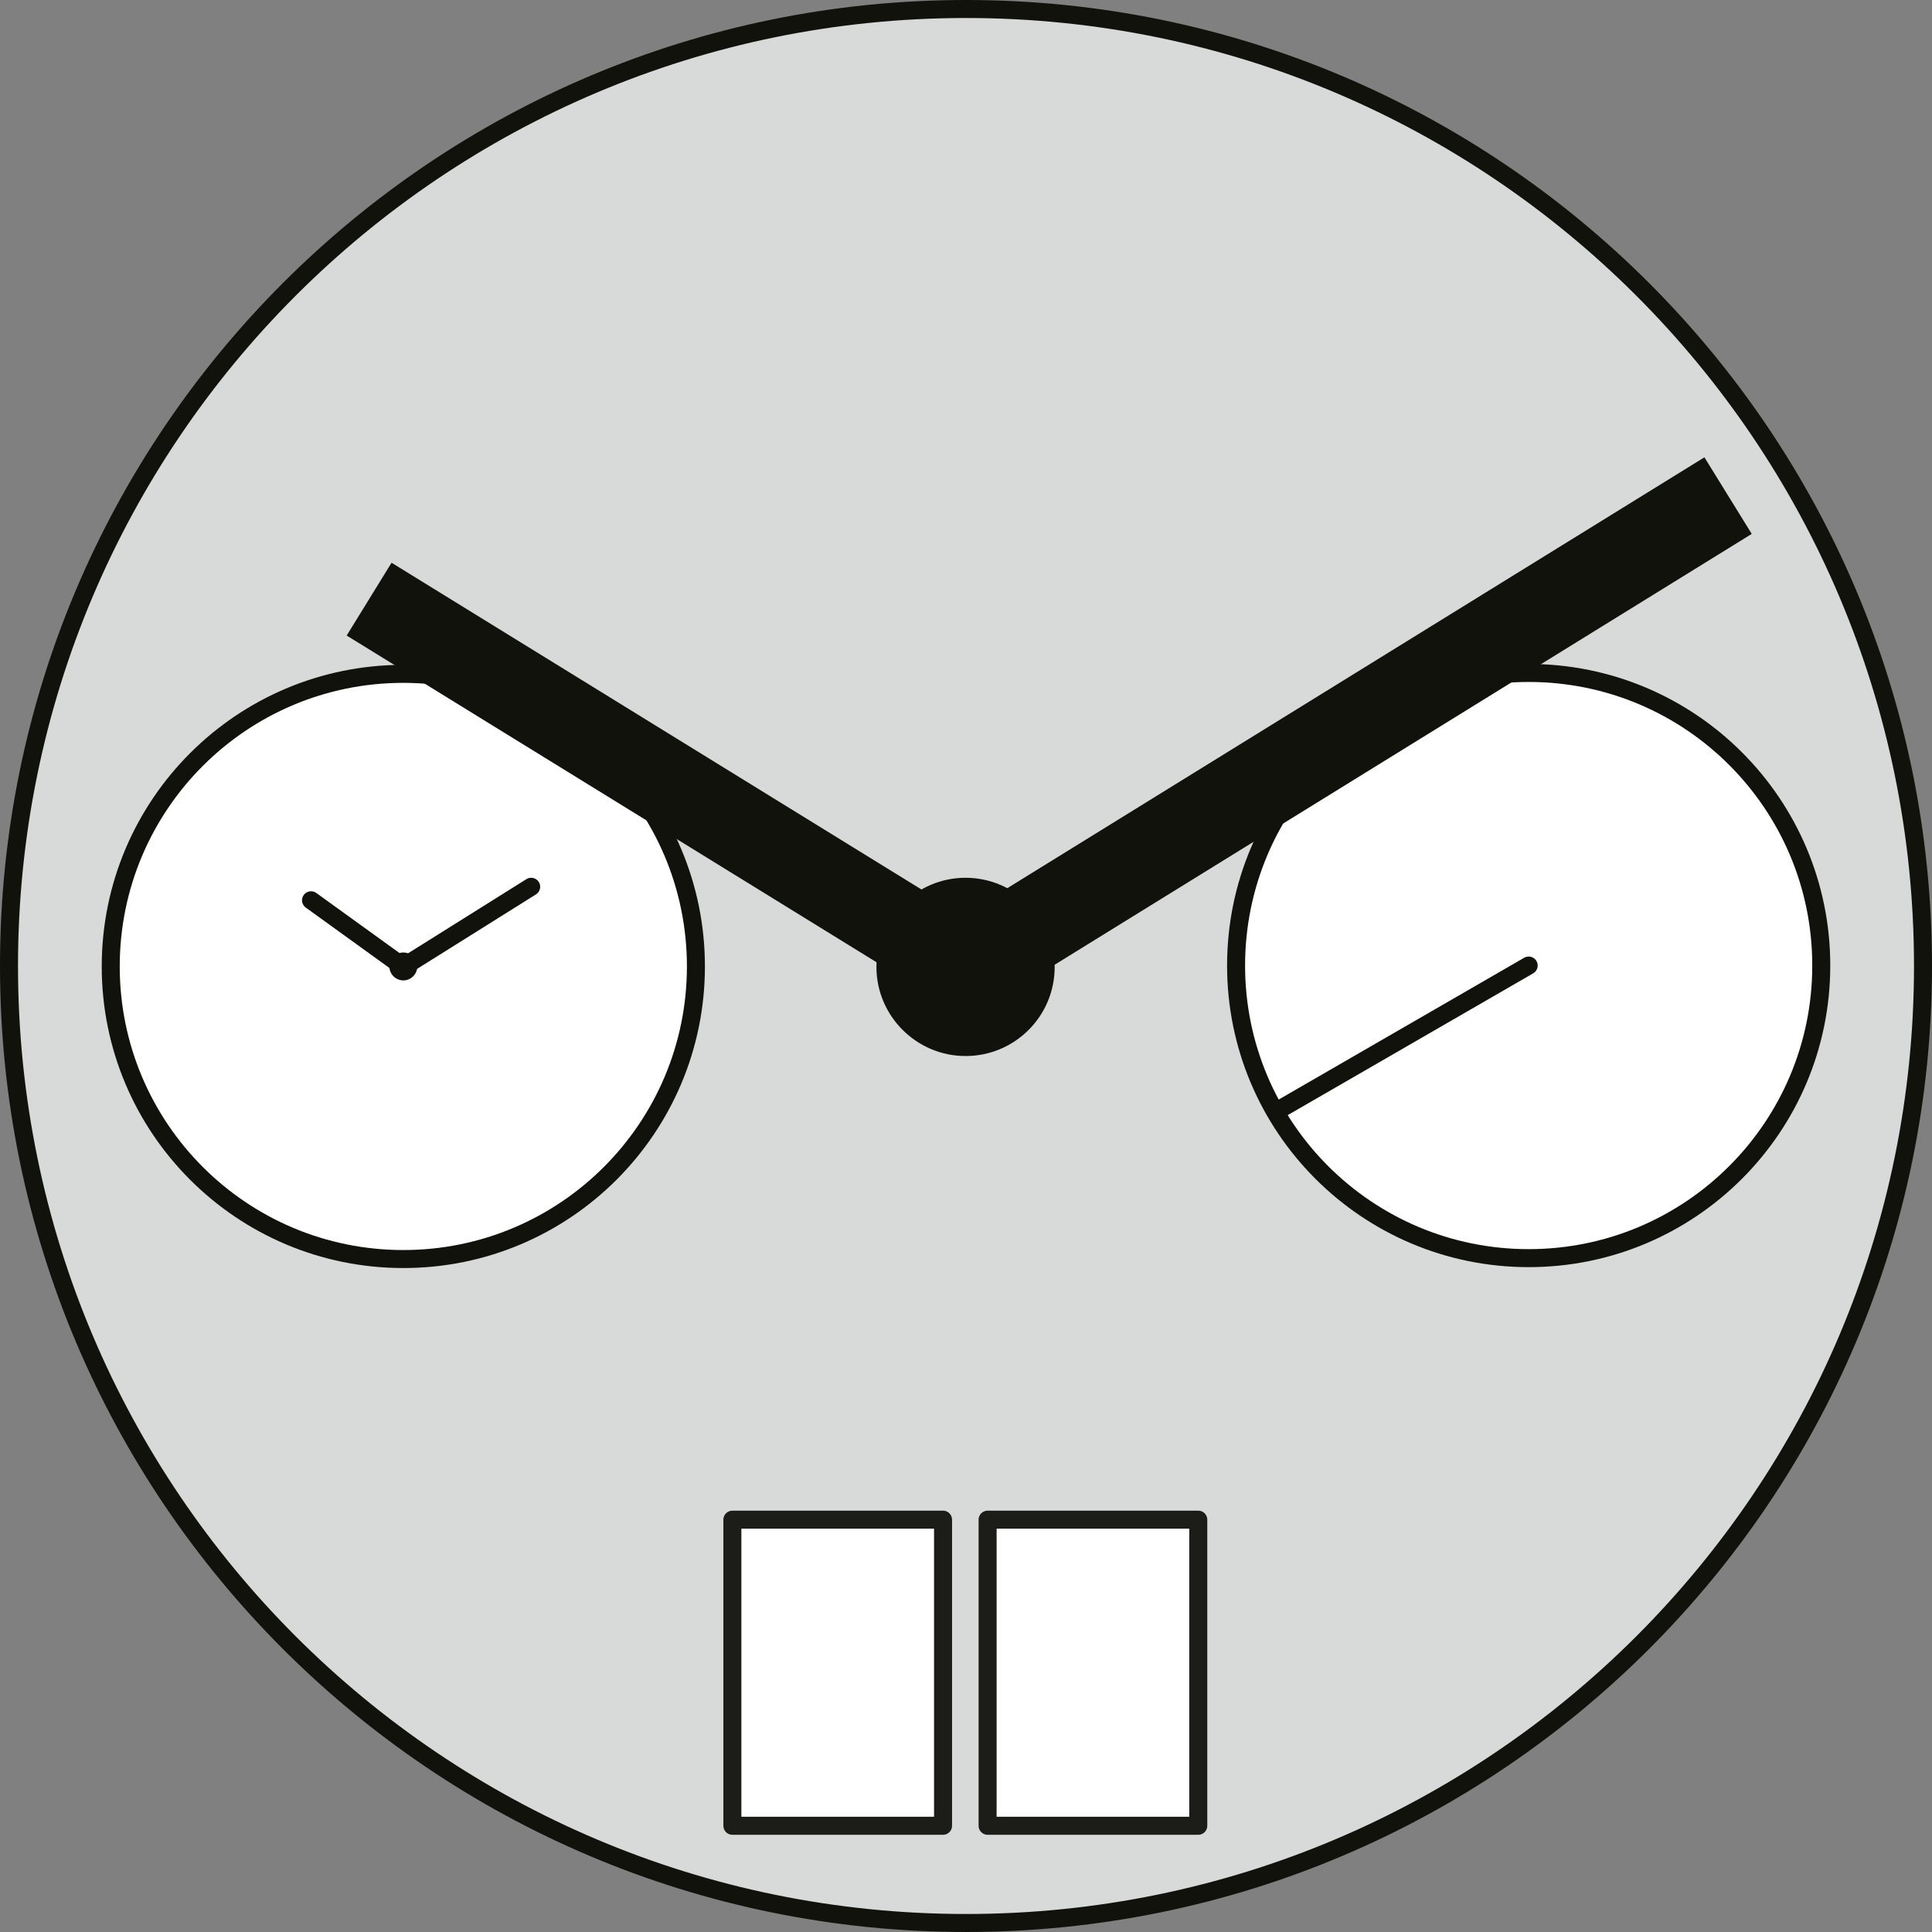
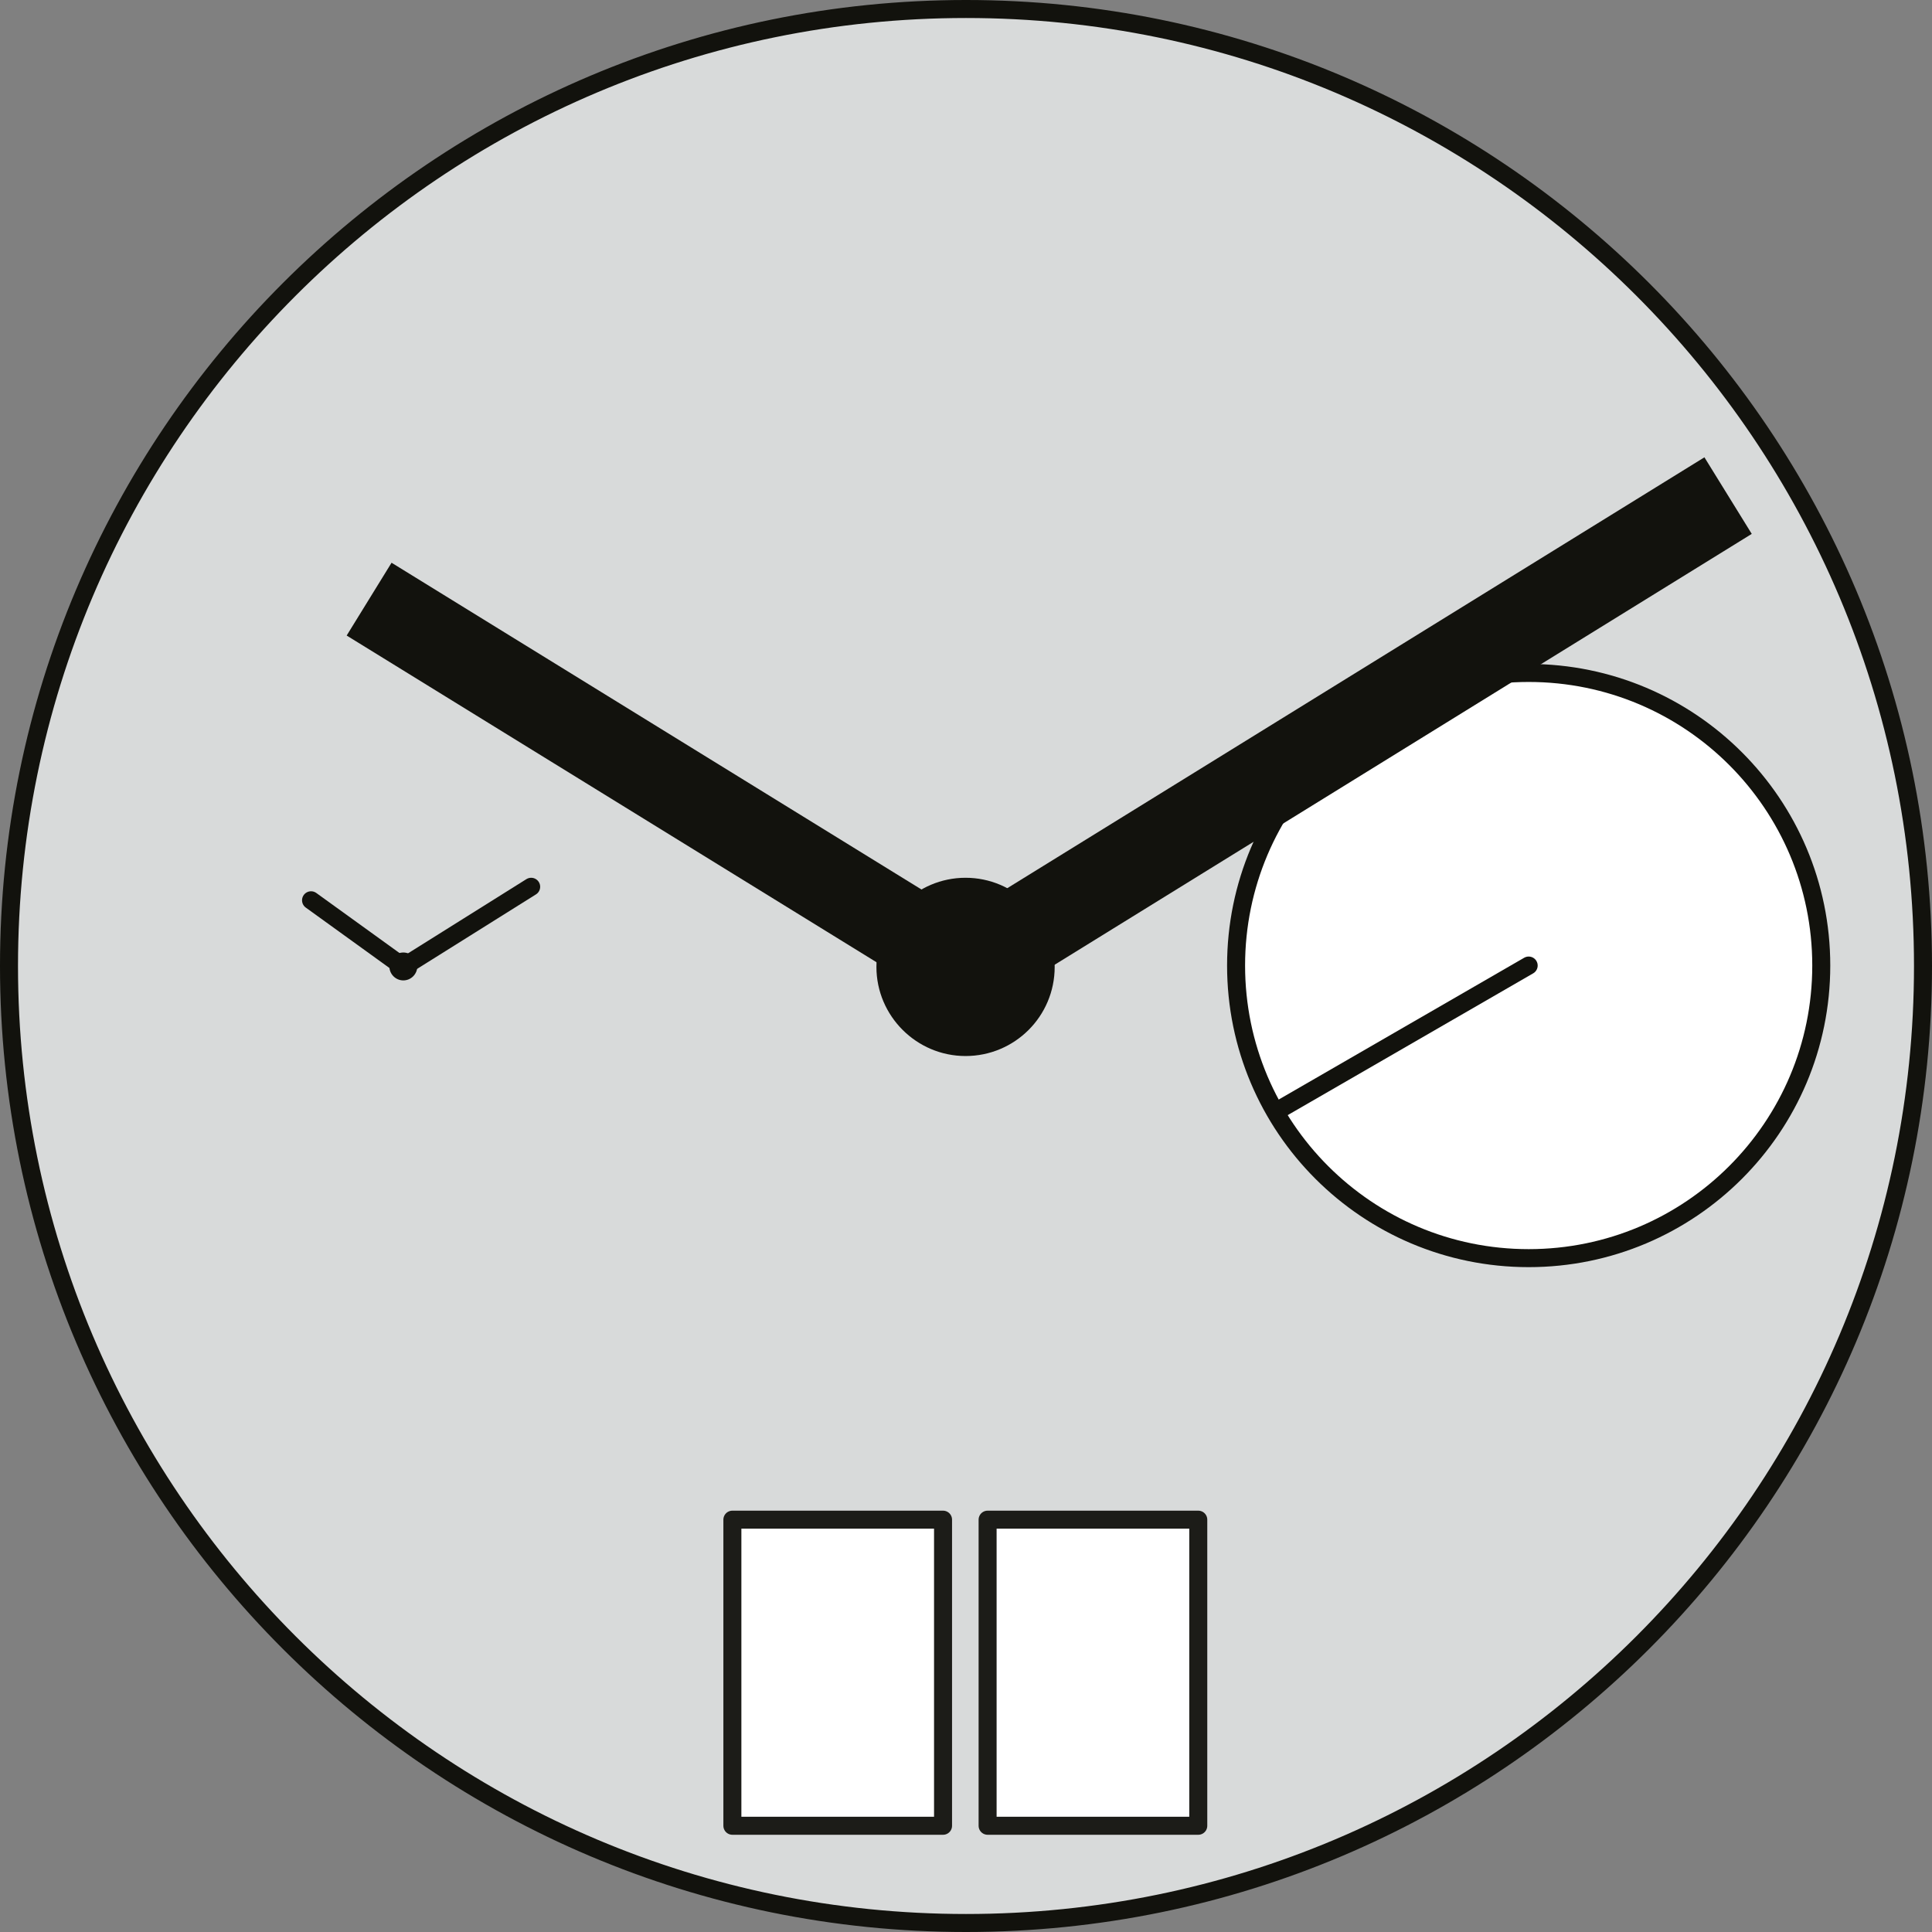
<svg xmlns="http://www.w3.org/2000/svg" viewBox="0 0 42.92 42.92">
  <rect x="0" y="0" width="42.92" height="42.92" fill="#808080" stroke="none" />
  <defs>
    <style>.cls-1{fill:#12120d;}.cls-2,.cls-3,.cls-4,.cls-5{stroke-width:.4px;}.cls-2,.cls-3,.cls-6,.cls-5,.cls-7{stroke:#12120d;}.cls-2,.cls-4,.cls-6,.cls-7{fill:#fff;}.cls-3{fill:#d8dada;}.cls-4{stroke:#1c1c18;stroke-linejoin:round;}.cls-6{stroke-width:2px;}.cls-5{fill:none;stroke-linecap:round;}.cls-7{stroke-width:1.9px;}</style>
  </defs>
  <g id="Basis">
    <path class="cls-3" d="m42.72,21.46c0,11.74-9.52,21.26-21.26,21.26S.2,33.2.2,21.46,9.72.2,21.46.2s21.26,9.52,21.26,21.26Z" />
  </g>
  <g id="Augen">
    <path class="cls-2" d="m40.46,21.45c0-3.59-2.91-6.5-6.5-6.5s-6.5,2.91-6.5,6.5,2.91,6.5,6.5,6.5,6.5-2.91,6.5-6.5Z" />
-     <path class="cls-2" d="m15.46,21.47c0-3.59-2.91-6.5-6.5-6.5s-6.5,2.91-6.5,6.5,2.91,6.5,6.5,6.5,6.5-2.91,6.5-6.5Z" />
    <line class="cls-5" x1="6.91" y1="20" x2="8.96" y2="21.48" />
    <line class="cls-5" x1="11.8" y1="19.7" x2="8.96" y2="21.48" />
    <path class="cls-1" d="m8.96,21.16c-.17,0-.31.14-.31.31s.14.31.31.31.31-.14.31-.31-.14-.31-.31-.31Z" />
    <line class="cls-5" x1="33.96" y1="21.45" x2="28.42" y2="24.65" />
  </g>
  <g id="Datum">
    <rect class="cls-4" x="21.94" y="33.76" width="4.68" height="6.8" />
    <rect class="cls-4" x="16.27" y="33.76" width="4.68" height="6.8" />
  </g>
  <g id="Zeiger">
    <line class="cls-6" x1="21.45" y1="21.48" x2="38.39" y2="11.01" />
    <line class="cls-7" x1="8.2" y1="13.31" x2="21.45" y2="21.48" />
    <path class="cls-1" d="m23.43,21.48c0,1.1-.89,1.98-1.98,1.98s-1.98-.89-1.98-1.98.89-1.98,1.98-1.98,1.98.89,1.98,1.98Z" />
  </g>
</svg>